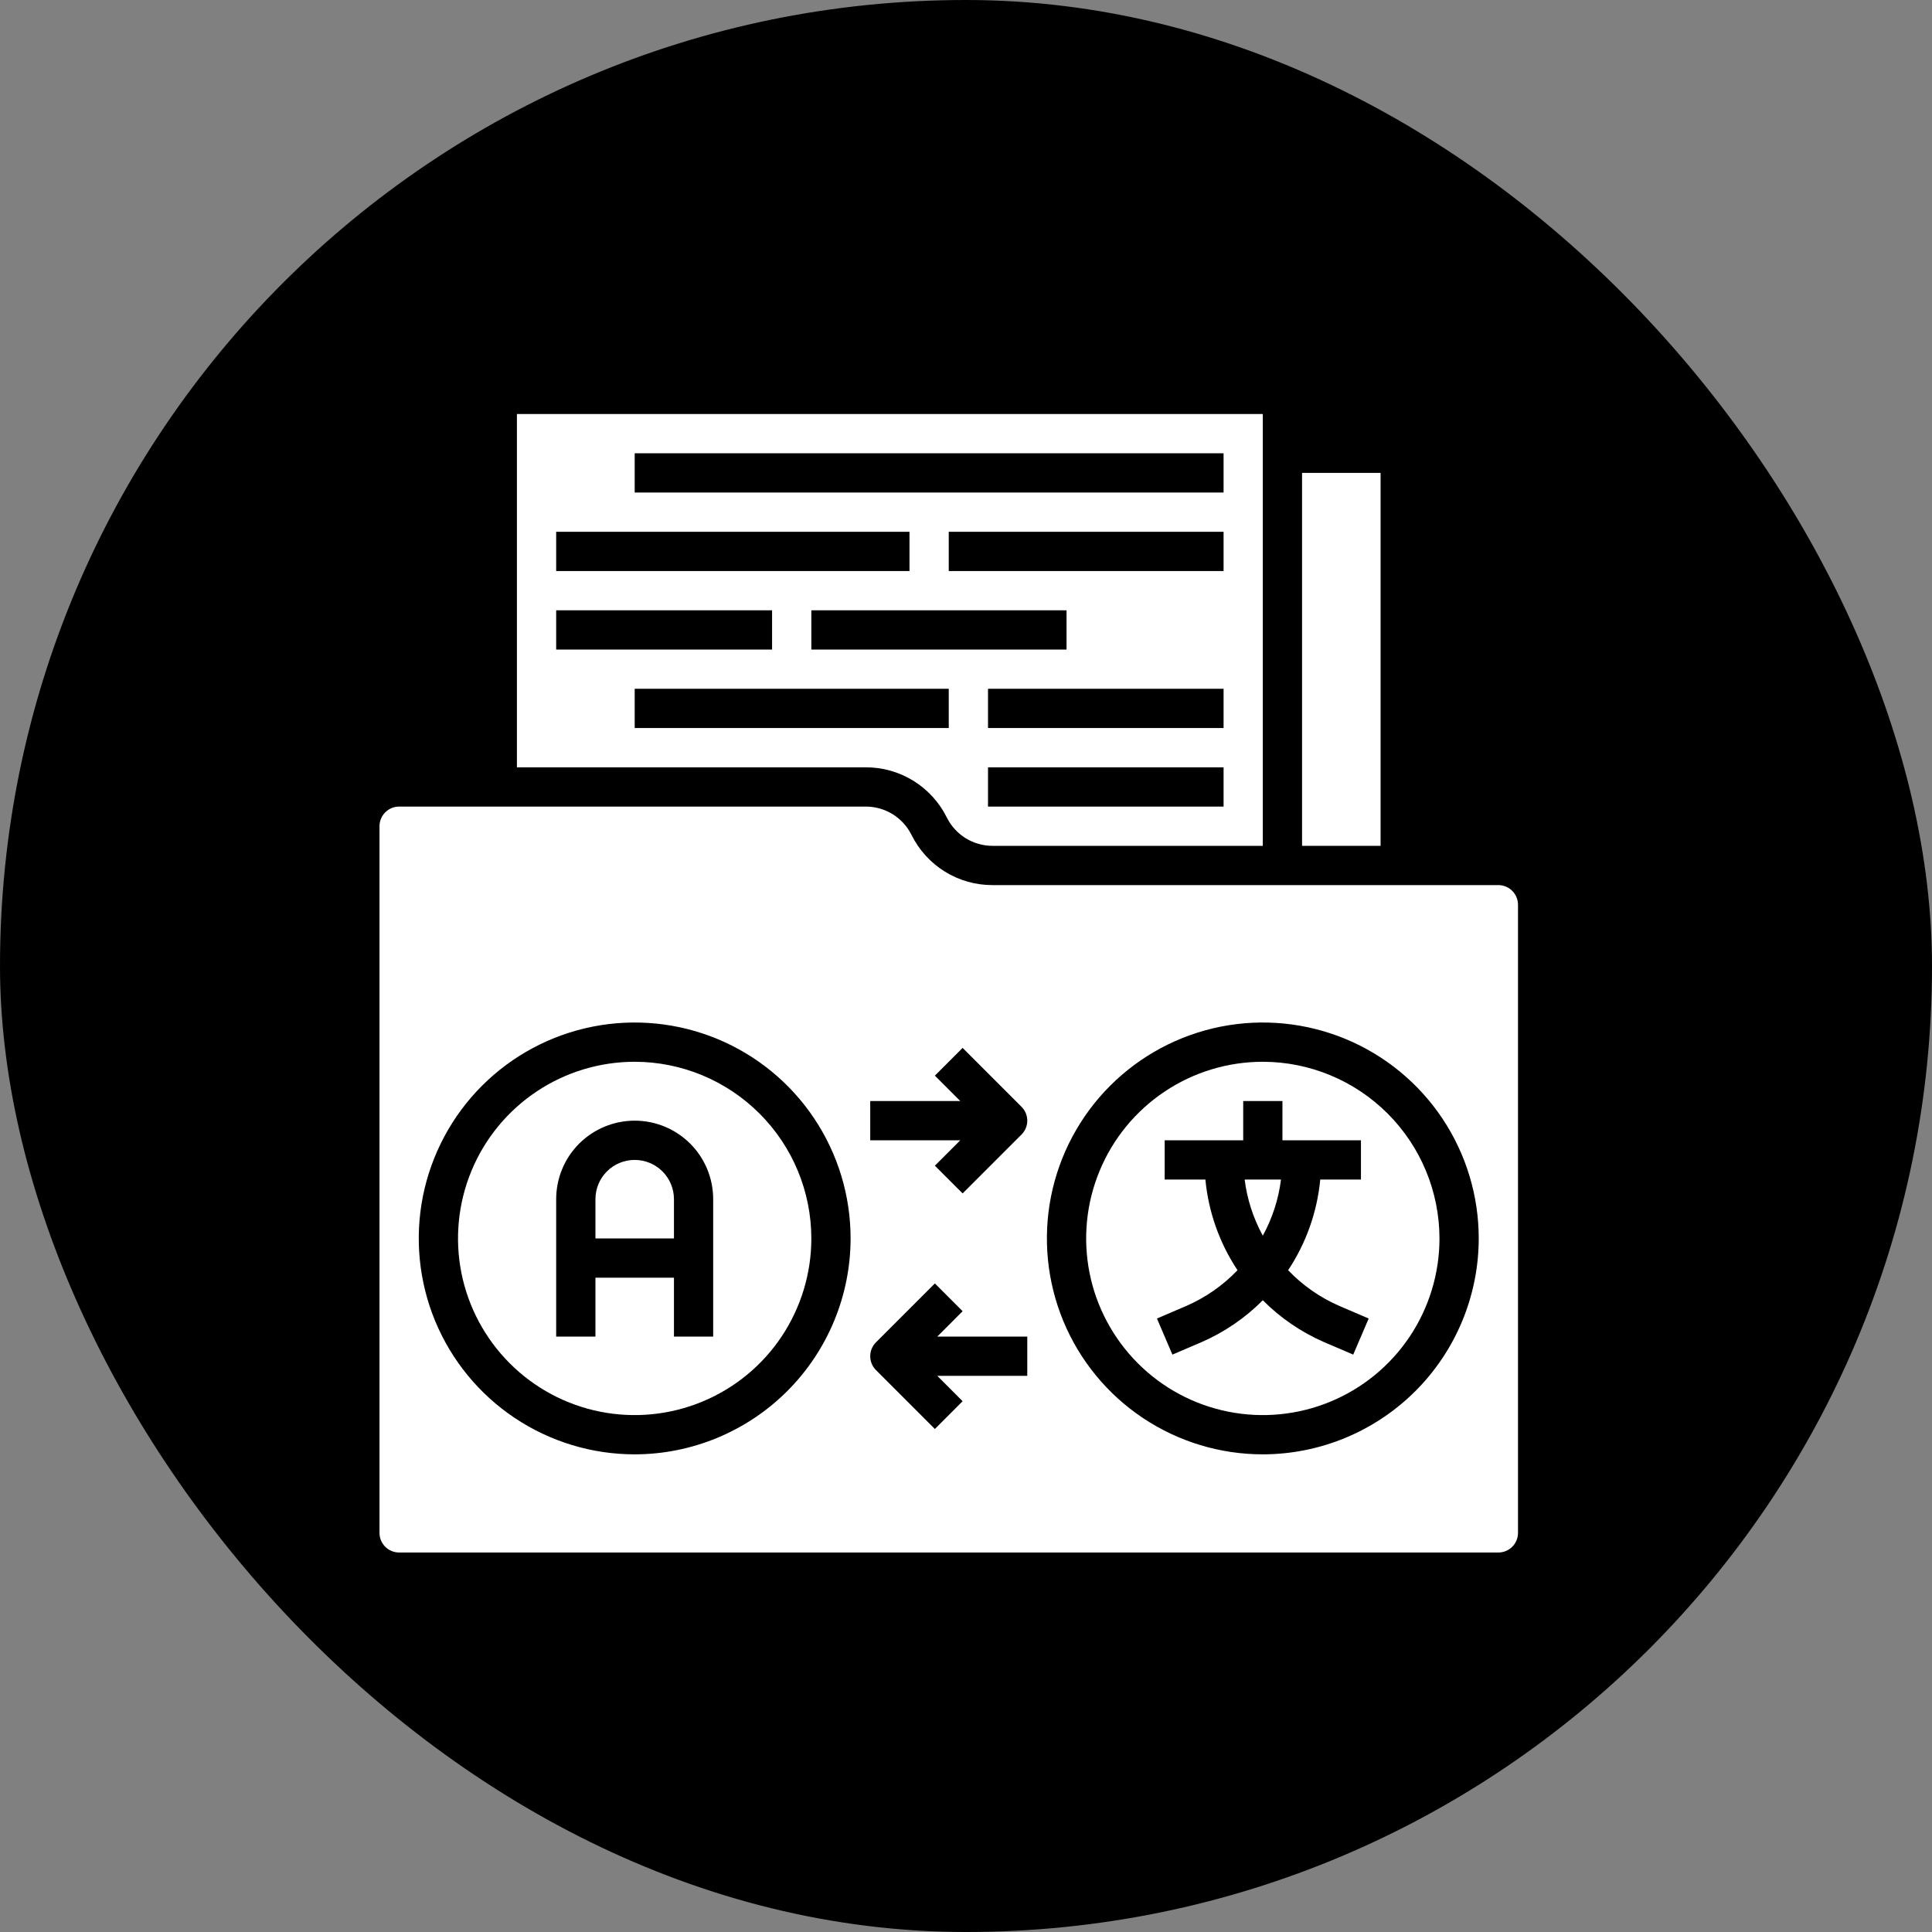
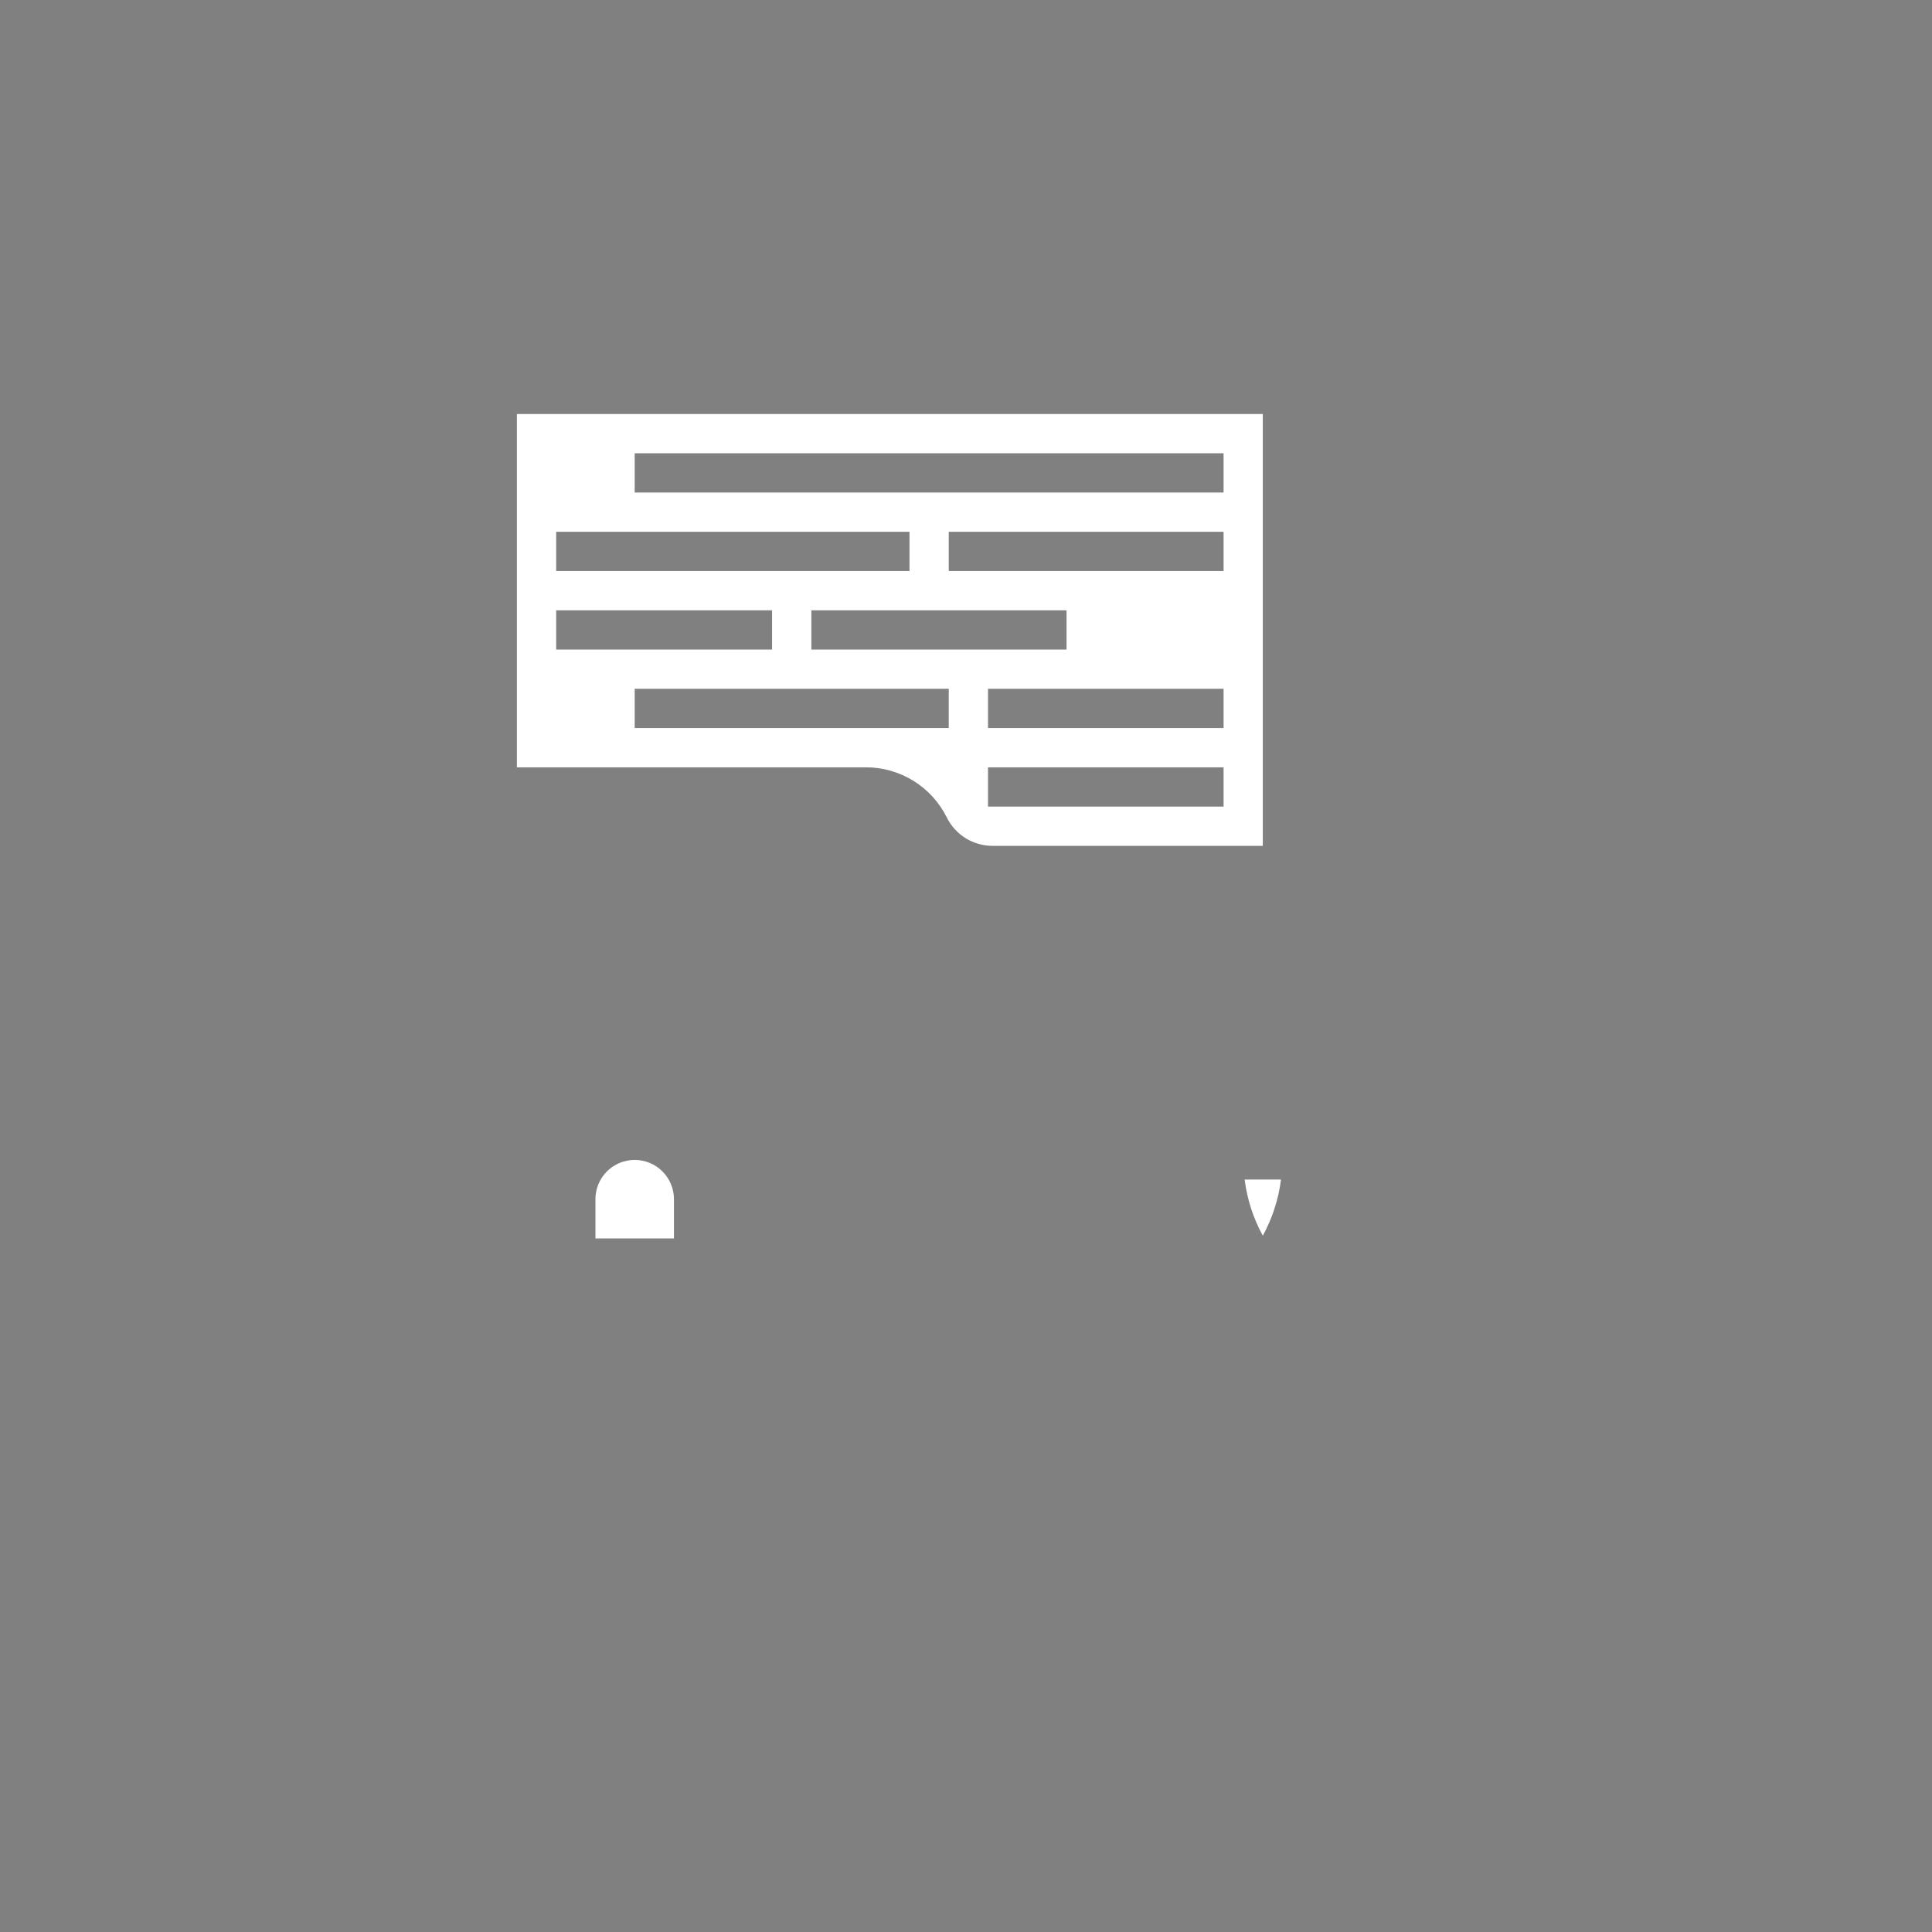
<svg xmlns="http://www.w3.org/2000/svg" width="56" height="56" viewBox="0 0 56 56" fill="none">
  <rect x="0" y="0" width="56" height="56" fill="#808080" stroke="none" />
-   <rect width="56" height="56" rx="28" fill="black" />
-   <path d="M18.397 30.776C17.384 30.776 16.394 31.076 15.552 31.639C14.71 32.202 14.053 33.001 13.666 33.937C13.278 34.873 13.177 35.902 13.374 36.896C13.572 37.889 14.06 38.801 14.776 39.517C15.492 40.234 16.404 40.721 17.398 40.919C18.391 41.116 19.421 41.015 20.356 40.627C21.292 40.24 22.092 39.584 22.654 38.742C23.217 37.899 23.517 36.909 23.517 35.897C23.516 34.539 22.976 33.237 22.016 32.278C21.056 31.318 19.754 30.777 18.397 30.776ZM20.672 38.741H19.535V37.035H17.259V38.741H16.121V34.759C16.121 34.155 16.36 33.576 16.787 33.149C17.214 32.723 17.793 32.483 18.397 32.483C19 32.483 19.579 32.723 20.006 33.149C20.433 33.576 20.672 34.155 20.672 34.759V38.741Z" fill="white" />
-   <path d="M40.017 13.707H37.741V24.517H40.017V13.707Z" fill="white" />
  <path d="M18.397 33.621C18.095 33.621 17.805 33.74 17.592 33.954C17.378 34.167 17.259 34.457 17.259 34.758V35.897H19.535V34.758C19.535 34.457 19.415 34.167 19.201 33.954C18.988 33.74 18.698 33.621 18.397 33.621Z" fill="white" />
  <path d="M27.443 23.694C27.566 23.942 27.755 24.15 27.99 24.296C28.225 24.441 28.496 24.518 28.772 24.517H36.603V12H14.983V22.241H25.09C25.579 22.239 26.058 22.374 26.474 22.631C26.89 22.888 27.226 23.256 27.443 23.694ZM35.466 23.379H28.638V22.241H35.466V23.379ZM23.517 18.828V17.69H30.914V18.828H23.517ZM35.466 21.103H28.638V19.965H35.466V21.103ZM35.466 16.552H27.5V15.414H35.466V16.552ZM18.397 13.138H35.466V14.276H18.397V13.138ZM16.121 15.414H26.362V16.552H16.121V15.414ZM16.121 17.69H22.379V18.828H16.121V17.69ZM18.397 19.965H27.5V21.103H18.397V19.965Z" fill="white" />
-   <path d="M36.603 30.776C35.591 30.776 34.601 31.076 33.759 31.639C32.916 32.202 32.26 33.001 31.873 33.937C31.485 34.873 31.384 35.902 31.581 36.896C31.779 37.889 32.267 38.801 32.983 39.517C33.699 40.234 34.611 40.721 35.605 40.919C36.598 41.116 37.627 41.015 38.563 40.627C39.499 40.24 40.298 39.584 40.861 38.742C41.424 37.899 41.724 36.909 41.724 35.897C41.722 34.539 41.182 33.237 40.222 32.278C39.263 31.318 37.961 30.777 36.603 30.776ZM39.224 39.264L38.379 38.902C37.716 38.613 37.113 38.202 36.603 37.688C36.094 38.202 35.491 38.613 34.828 38.902L33.983 39.264L33.535 38.218L34.379 37.856C34.94 37.613 35.447 37.26 35.87 36.818C35.348 36.032 35.028 35.129 34.939 34.19H33.759V33.052H36.035V31.914H37.172V33.052H39.448V34.19H38.268C38.179 35.129 37.859 36.032 37.337 36.818C37.76 37.26 38.267 37.613 38.828 37.856L39.672 38.218L39.224 39.264Z" fill="white" />
  <path d="M36.603 35.817C36.88 35.312 37.059 34.76 37.13 34.19H36.077C36.148 34.76 36.327 35.312 36.603 35.817Z" fill="white" />
-   <path d="M43.431 25.655H28.772C28.284 25.657 27.805 25.522 27.389 25.265C26.974 25.008 26.639 24.64 26.422 24.203C26.299 23.955 26.109 23.746 25.874 23.6C25.638 23.455 25.367 23.378 25.09 23.379H11.569C11.418 23.379 11.273 23.439 11.167 23.546C11.06 23.653 11 23.797 11 23.948V44.431C11 44.582 11.06 44.727 11.167 44.834C11.273 44.94 11.418 45 11.569 45H43.431C43.582 45 43.727 44.94 43.833 44.834C43.94 44.727 44 44.582 44 44.431V26.224C44 26.073 43.94 25.929 43.833 25.822C43.727 25.715 43.582 25.655 43.431 25.655ZM18.397 42.155C17.159 42.155 15.949 41.788 14.919 41.1C13.89 40.413 13.088 39.435 12.614 38.292C12.141 37.148 12.017 35.89 12.258 34.676C12.5 33.462 13.096 32.346 13.971 31.471C14.846 30.596 15.961 30 17.176 29.758C18.39 29.517 19.648 29.641 20.792 30.114C21.935 30.588 22.913 31.39 23.6 32.419C24.288 33.449 24.655 34.659 24.655 35.897C24.653 37.556 23.993 39.147 22.82 40.32C21.647 41.493 20.056 42.153 18.397 42.155ZM29.776 39.879H27.167L27.902 40.615L27.098 41.42L25.391 39.713C25.284 39.606 25.224 39.461 25.224 39.31C25.224 39.16 25.284 39.015 25.391 38.908L27.098 37.201L27.902 38.006L27.167 38.742H29.776V39.879ZM29.609 32.885L27.902 34.592L27.098 33.788L27.834 33.052H25.224V31.914H27.834L27.098 31.178L27.902 30.374L29.609 32.081C29.716 32.187 29.776 32.332 29.776 32.483C29.776 32.634 29.716 32.778 29.609 32.885ZM36.603 42.155C35.366 42.155 34.156 41.788 33.126 41.1C32.097 40.413 31.295 39.435 30.821 38.292C30.348 37.148 30.224 35.89 30.465 34.676C30.707 33.462 31.303 32.346 32.178 31.471C33.053 30.596 34.168 30 35.383 29.758C36.597 29.517 37.855 29.641 38.999 30.114C40.142 30.588 41.12 31.39 41.807 32.419C42.495 33.449 42.862 34.659 42.862 35.897C42.86 37.556 42.2 39.147 41.027 40.32C39.853 41.493 38.263 42.153 36.603 42.155Z" fill="white" />
</svg>